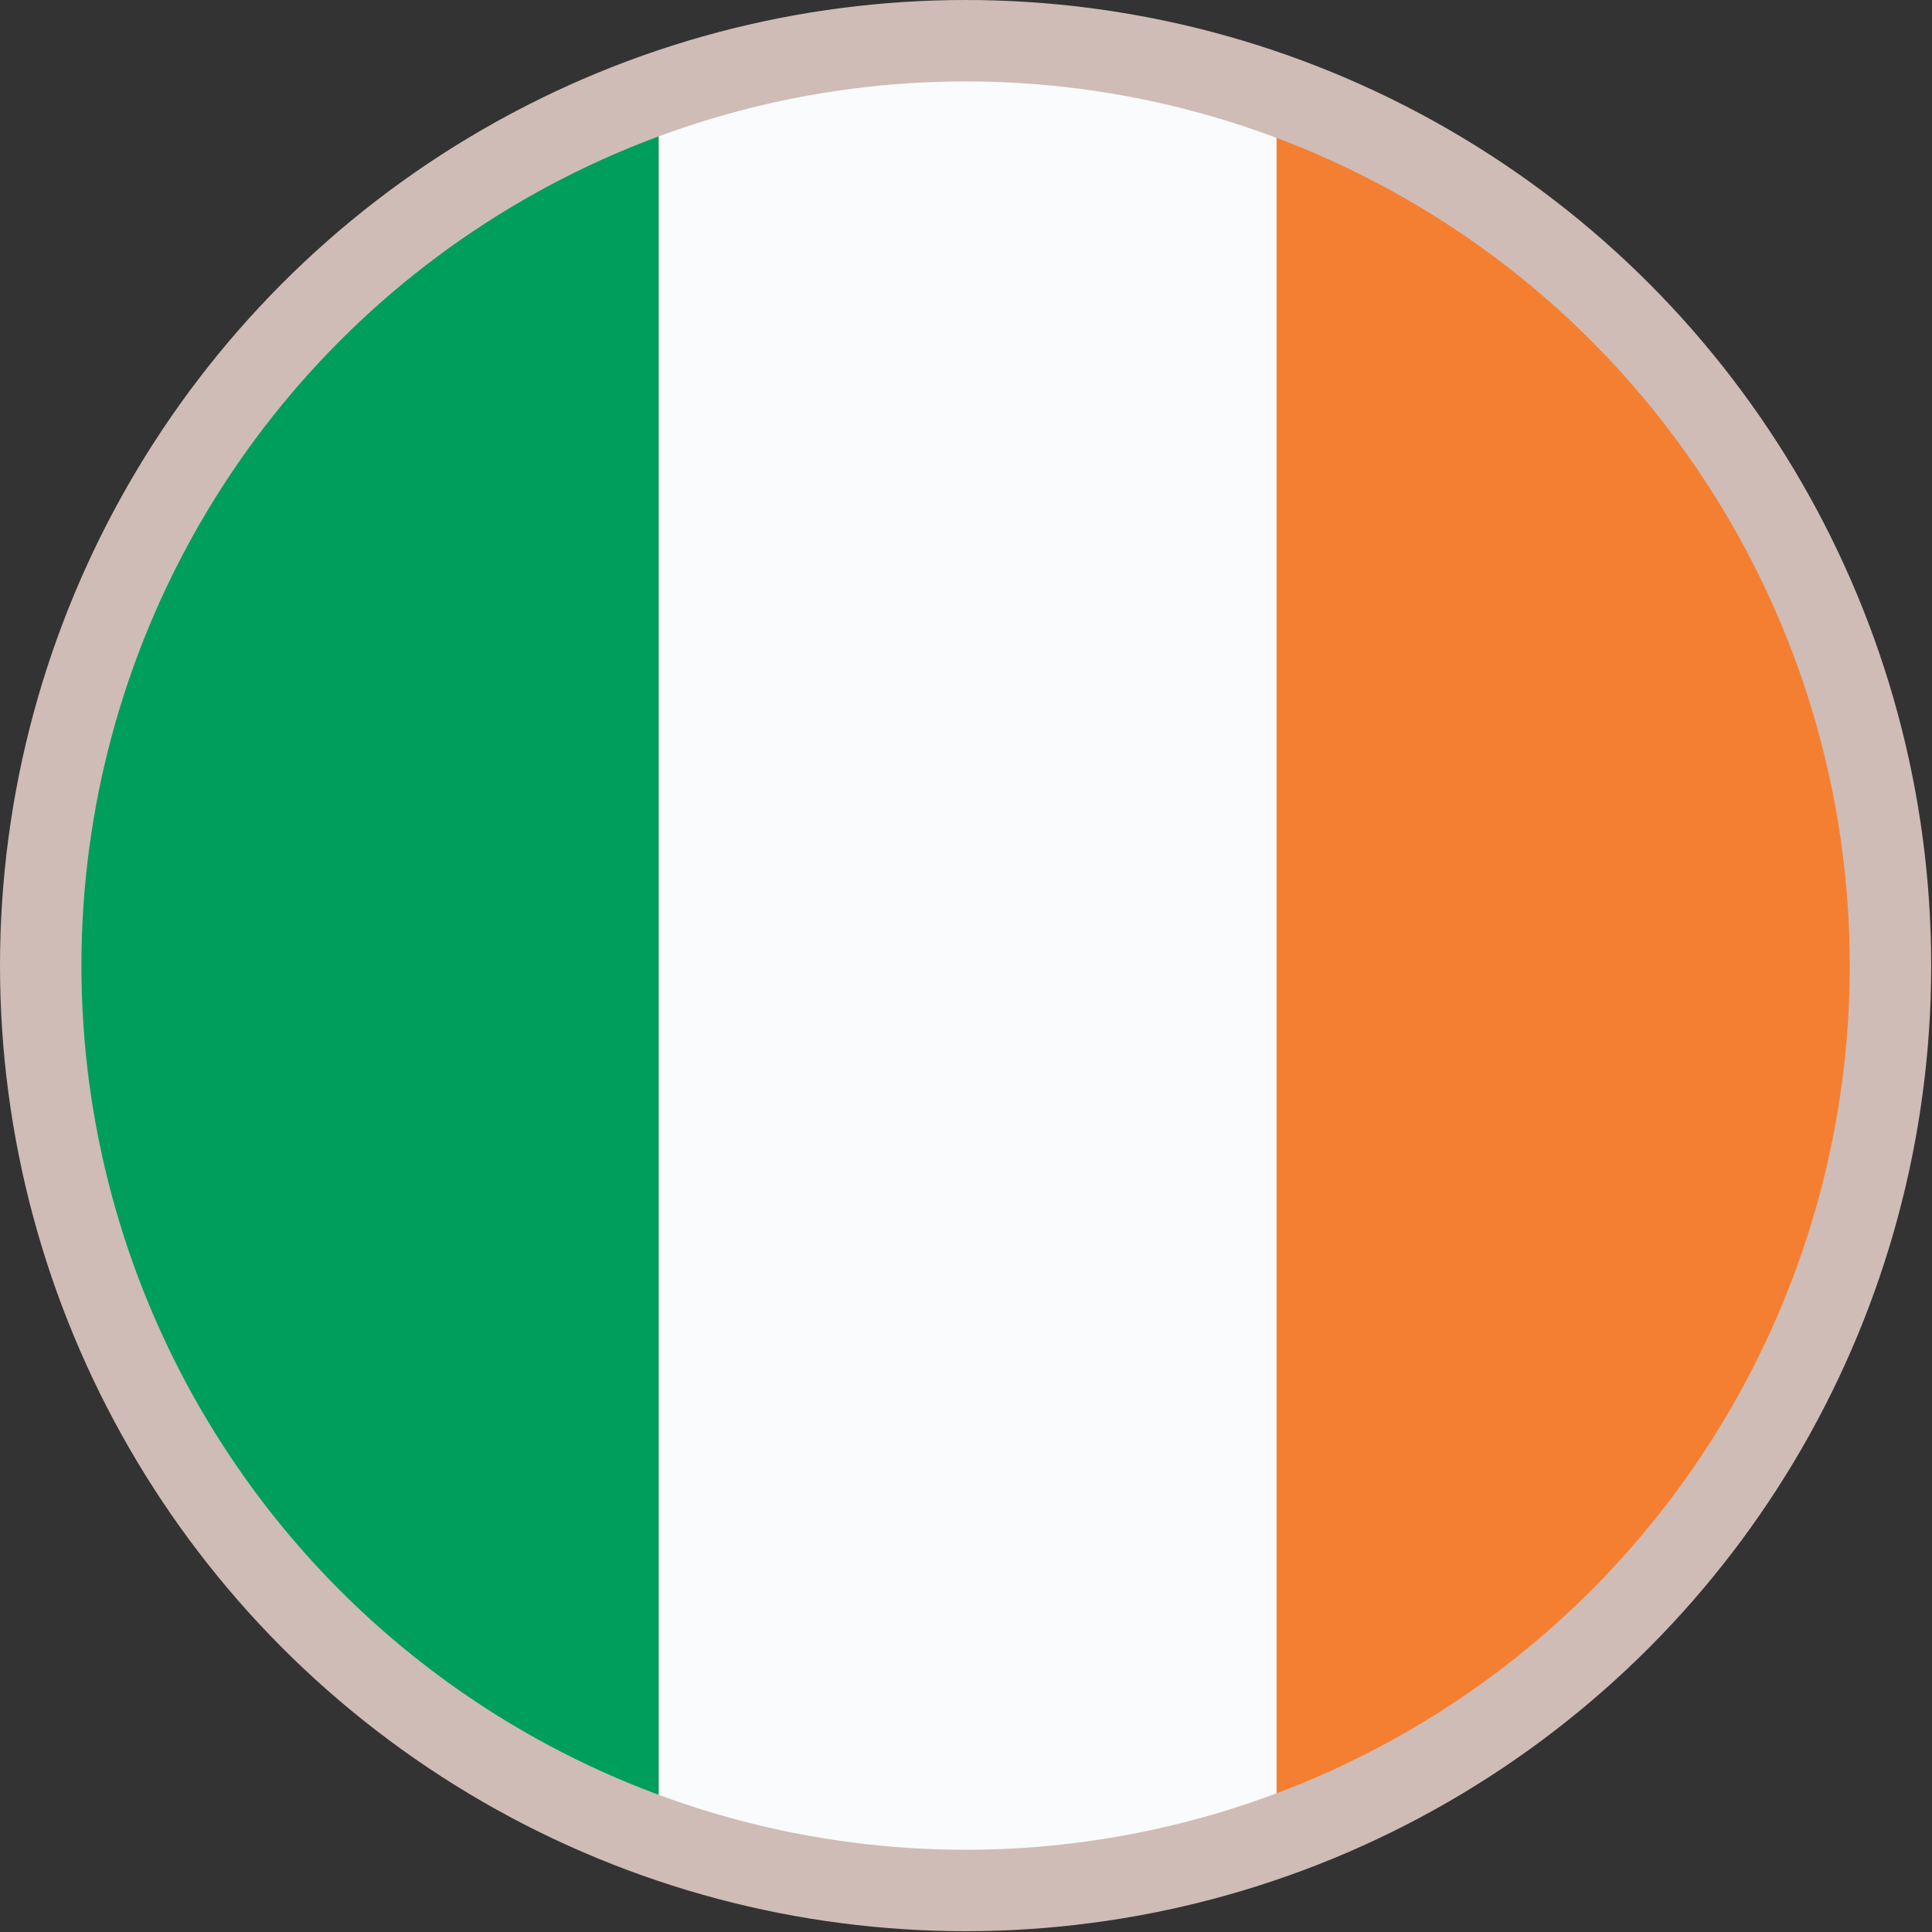
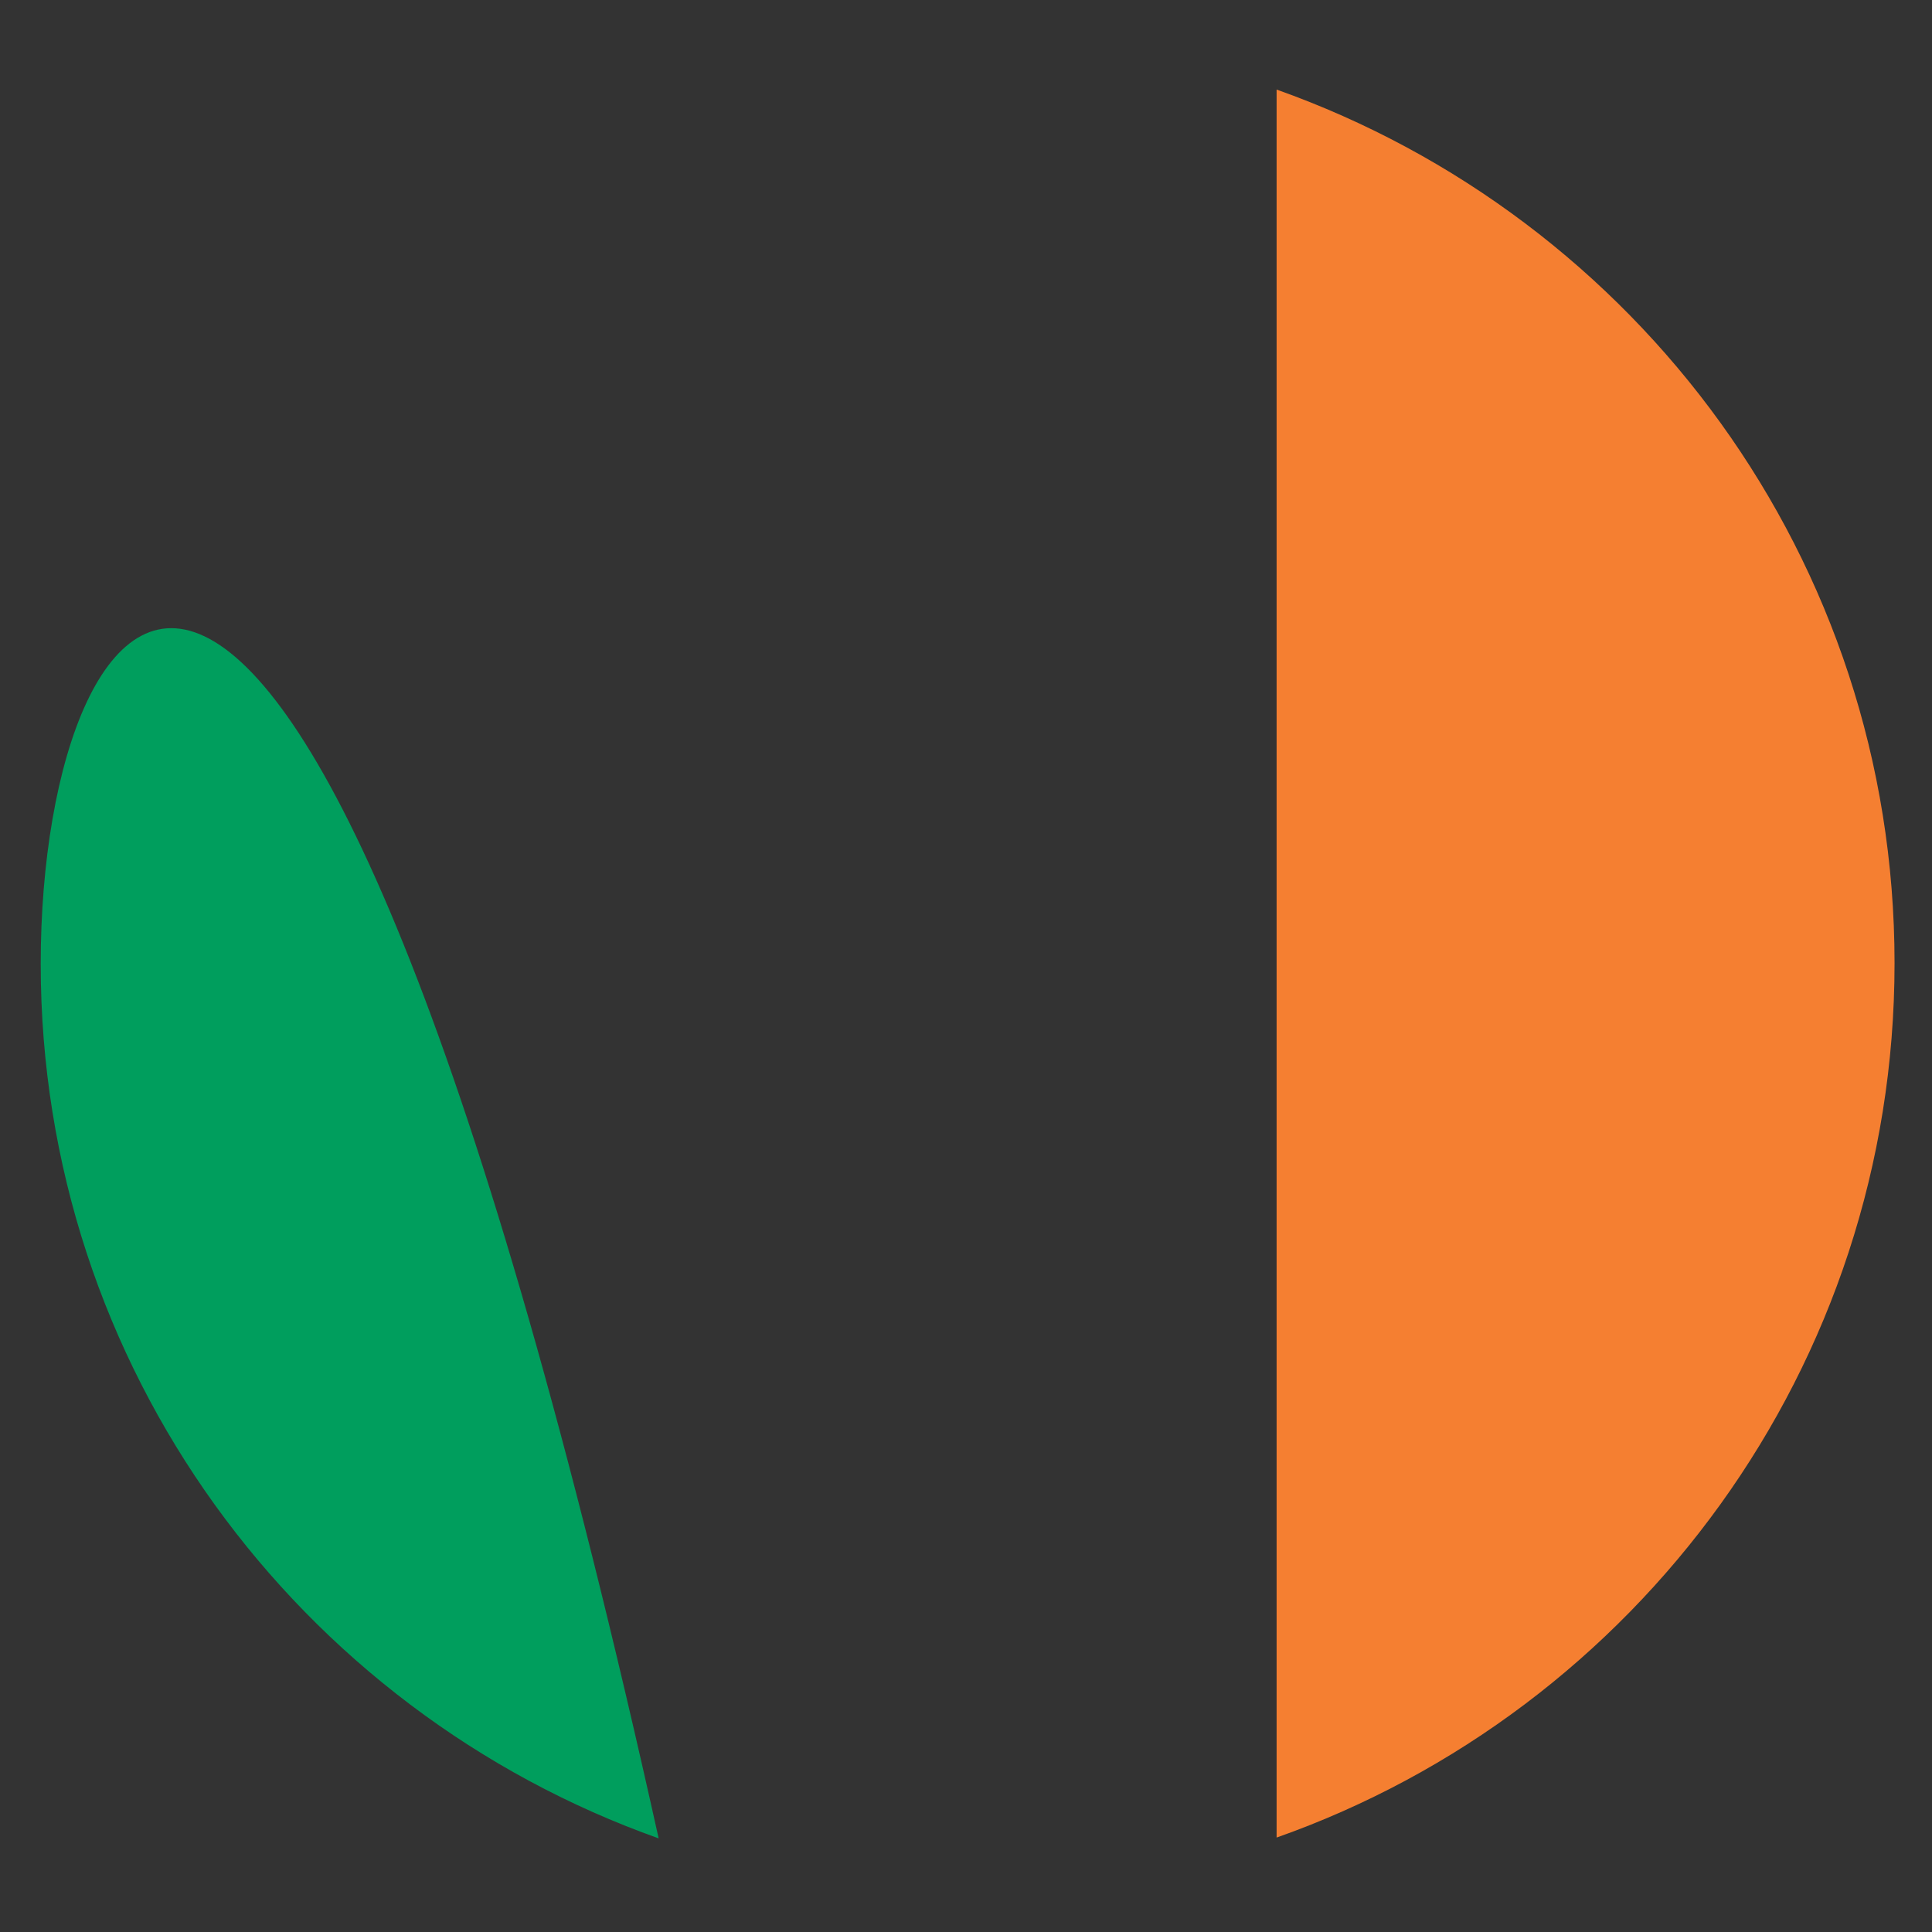
<svg xmlns="http://www.w3.org/2000/svg" id="Layer_2" data-name="Layer 2" viewBox="0 0 23.73 23.73">
  <rect x="0" y="0" width="23.73" height="23.73" fill="#333333" stroke="none" />
  <defs>
    <style>
      .cls-1 {
        fill: #f57f31;
      }

      .cls-2 {
        fill: #fafbfc;
      }

      .cls-3 {
        fill: #009e5d;
      }

      .cls-4 {
        fill: none;
        stroke: #cfbcb6;
        stroke-miterlimit: 10;
      }
    </style>
  </defs>
  <g id="Text">
    <g>
      <g>
-         <path class="cls-3" d="m8.09,22.58V1.1C3.67,2.67.5,6.88.5,11.84s3.17,9.17,7.59,10.74Z" />
-         <path class="cls-2" d="m8.09,22.58c1.19.42,2.46.65,3.8.65s2.61-.23,3.8-.65V1.1c-1.19-.42-2.46-.65-3.8-.65s-2.61.23-3.8.65v21.47Z" />
+         <path class="cls-3" d="m8.09,22.58C3.67,2.67.5,6.88.5,11.84s3.17,9.17,7.59,10.74Z" />
        <path class="cls-1" d="m15.68,1.1v21.47c4.42-1.56,7.59-5.78,7.59-10.74S20.1,2.67,15.68,1.1Z" />
      </g>
-       <circle class="cls-4" cx="11.86" cy="11.86" r="11.36" />
    </g>
  </g>
</svg>